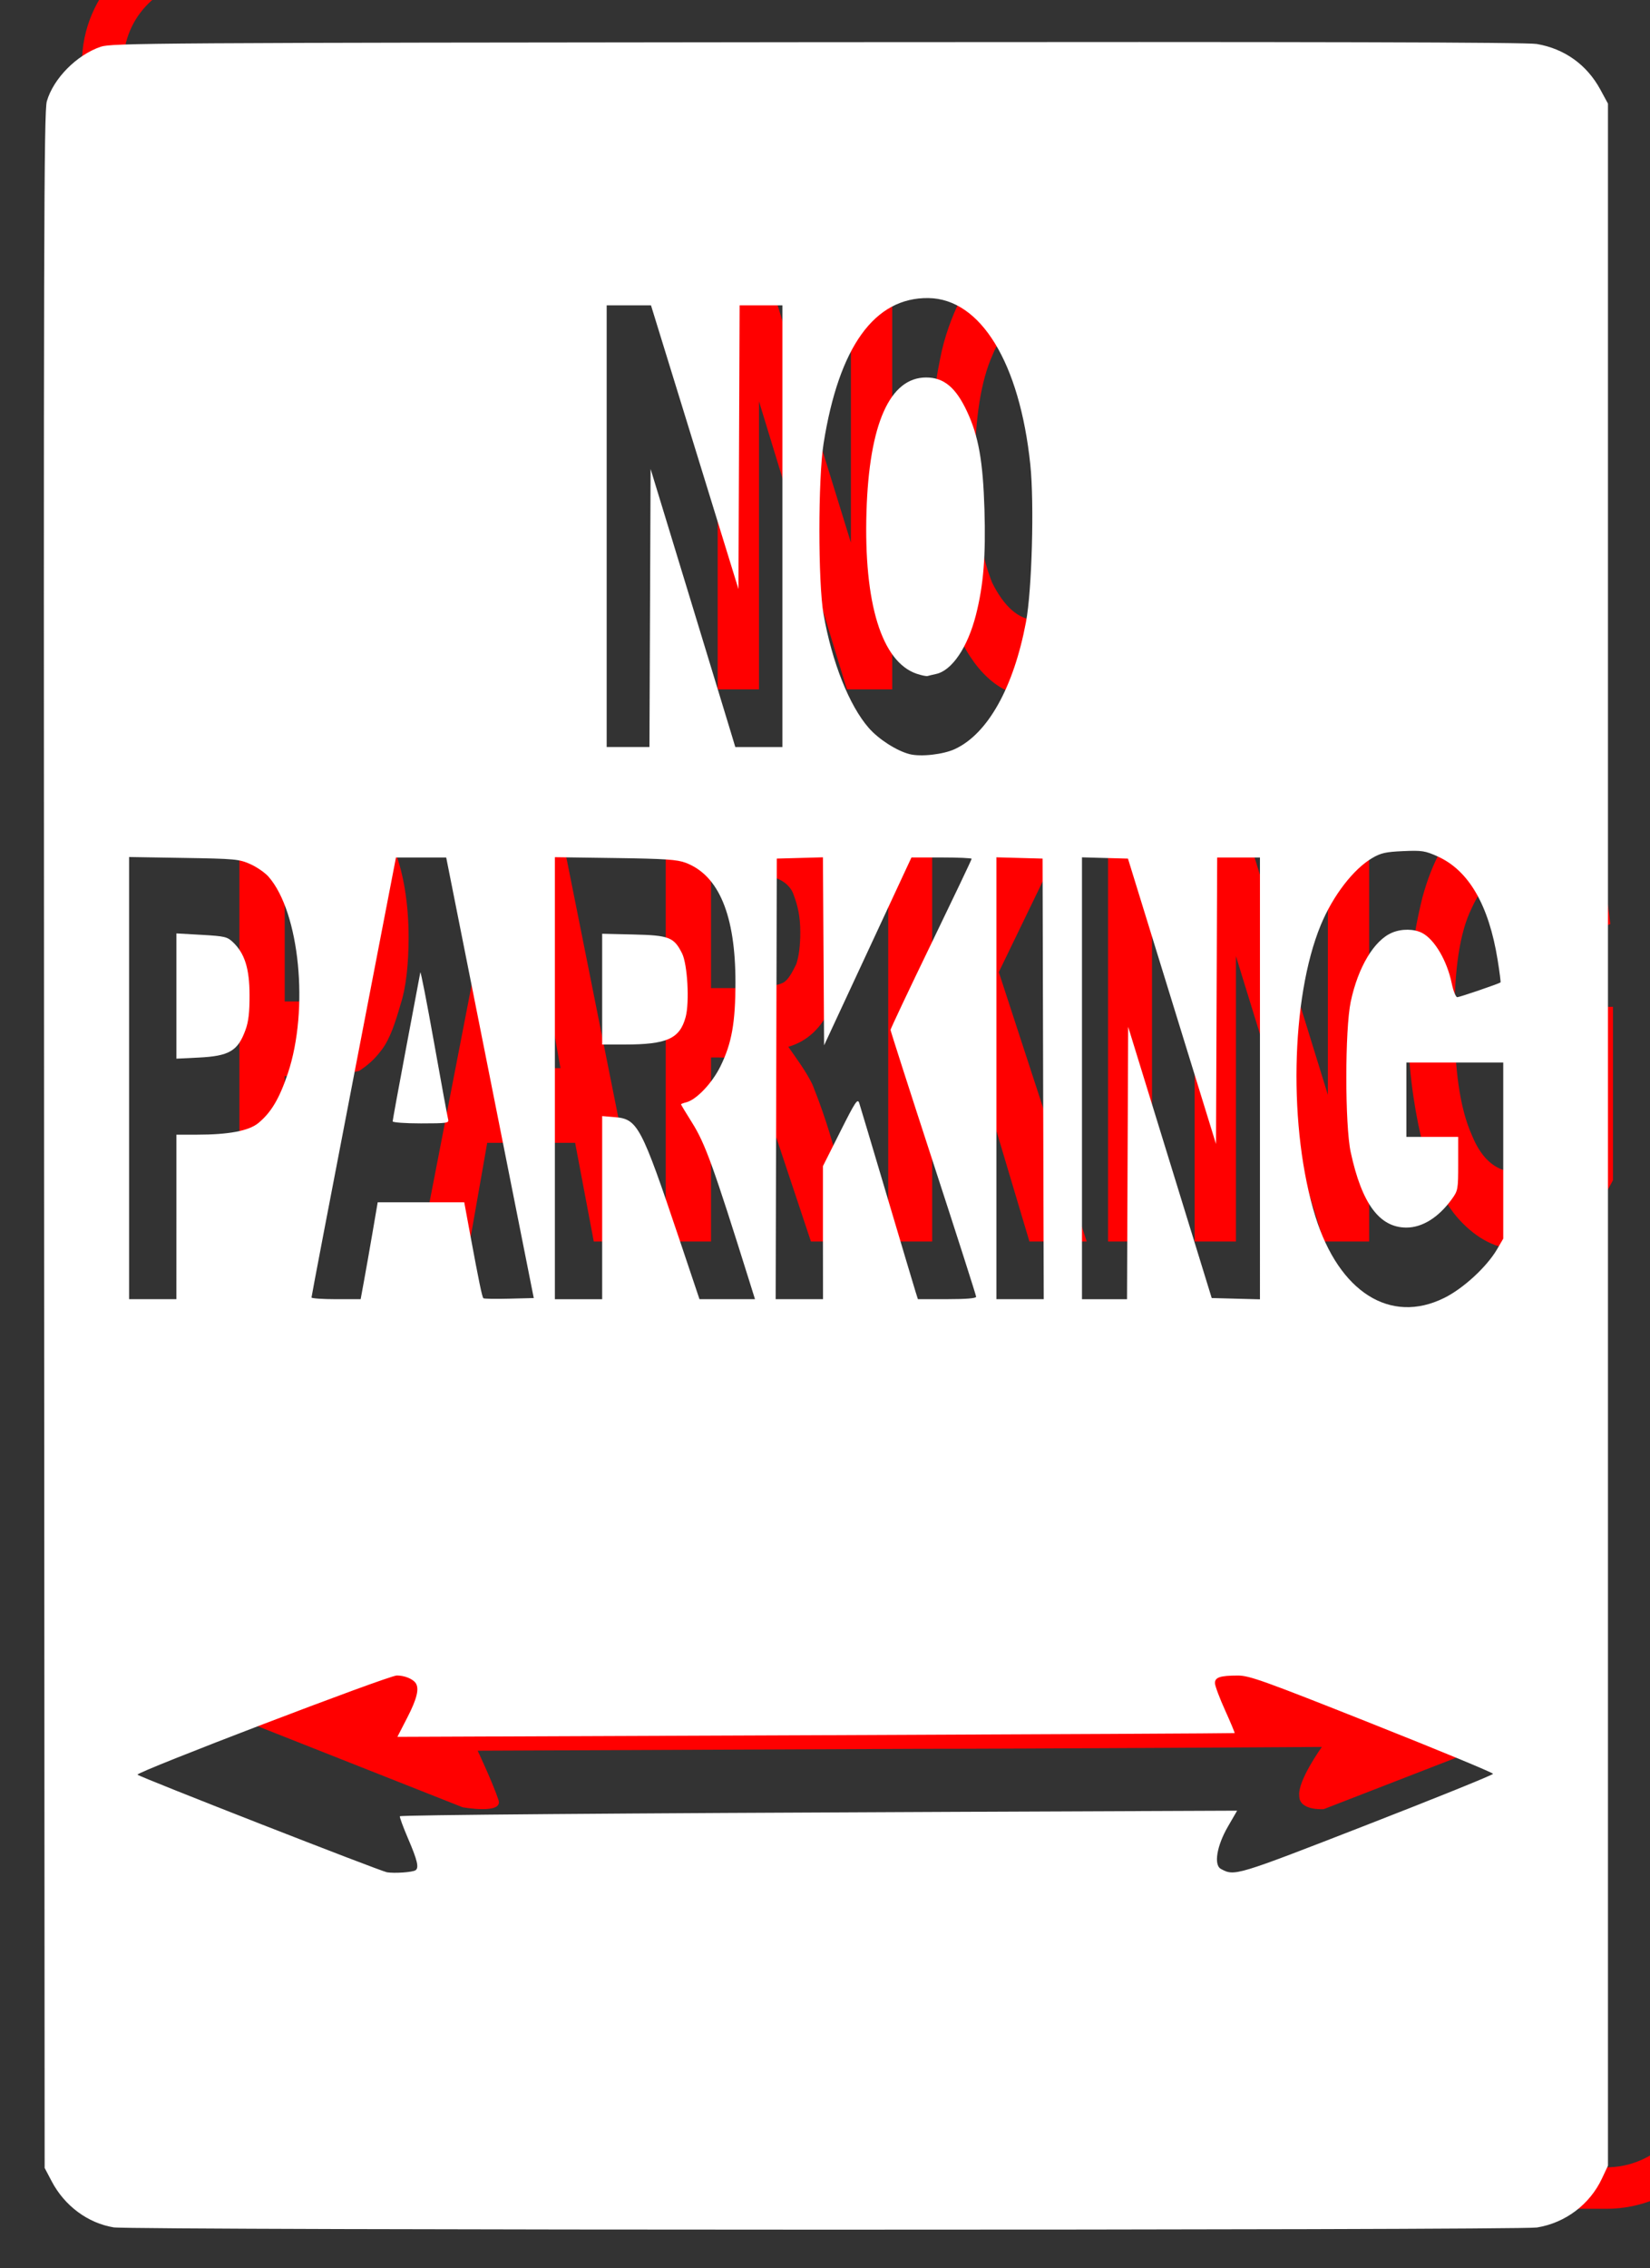
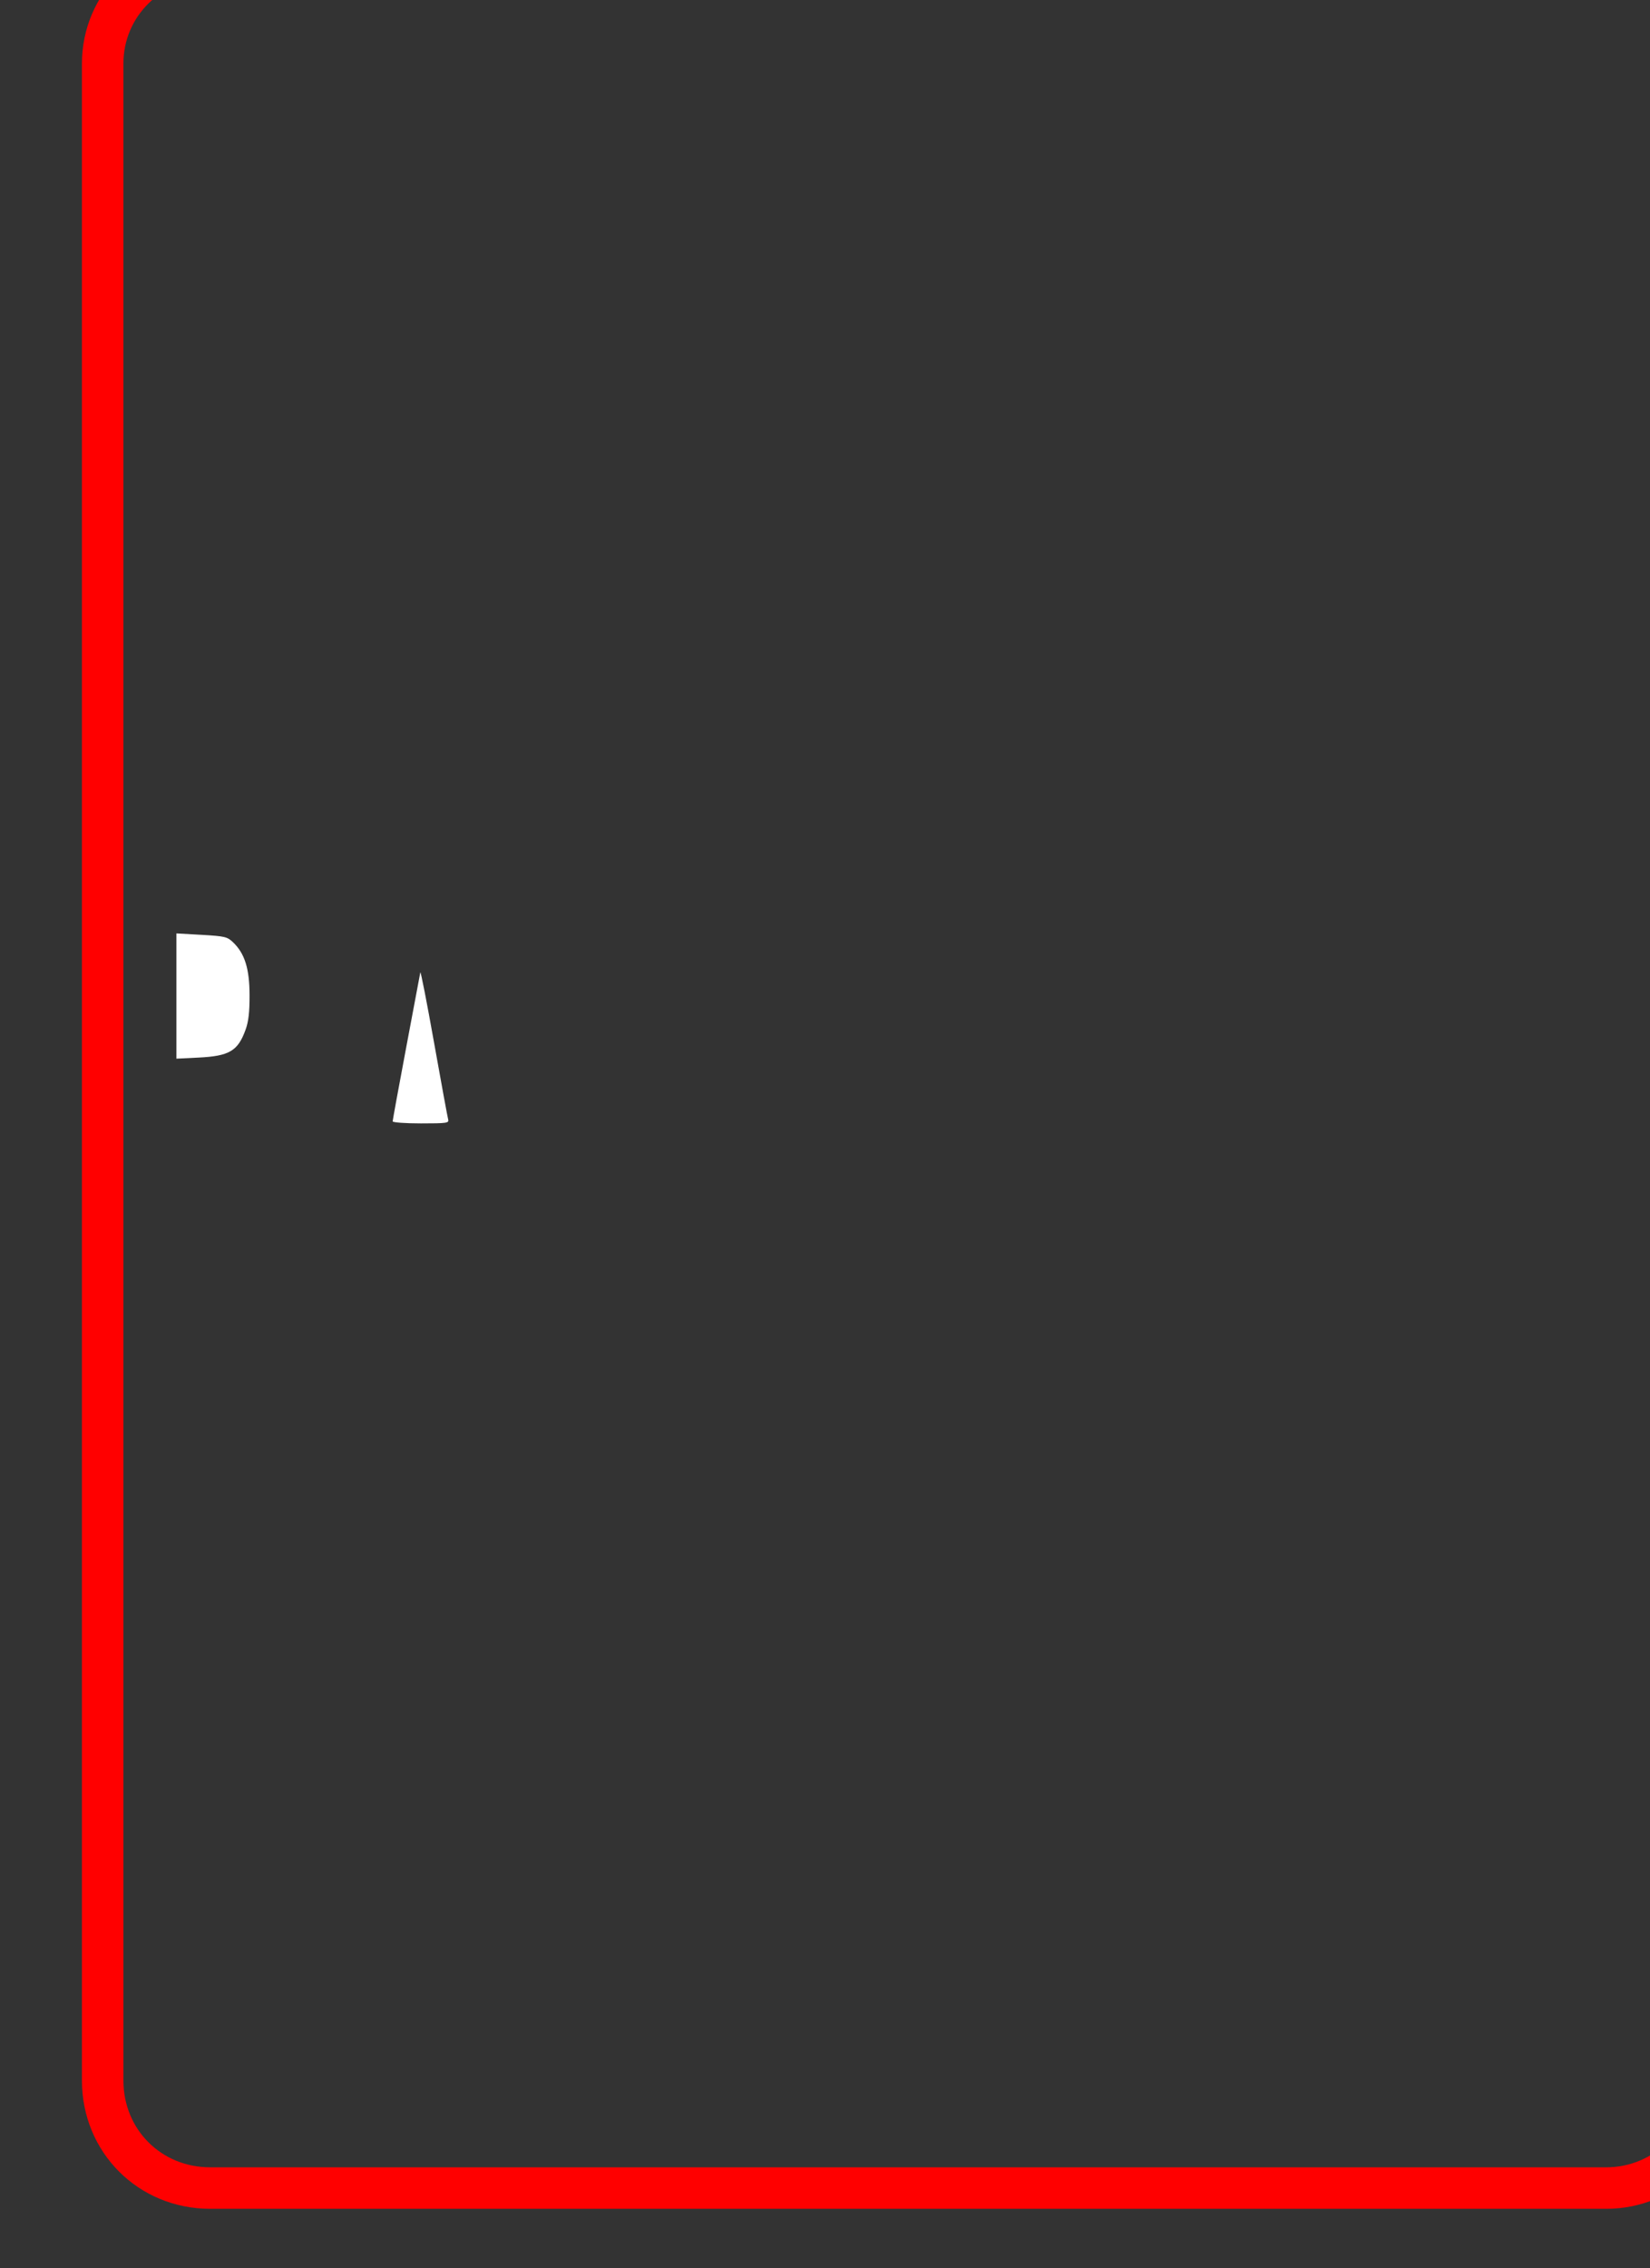
<svg xmlns="http://www.w3.org/2000/svg" xmlns:ns1="http://www.inkscape.org/namespaces/inkscape" xmlns:ns2="http://sodipodi.sourceforge.net/DTD/sodipodi-0.dtd" width="23.204mm" height="31.883mm" viewBox="0 0 23.204 31.883" version="1.1" id="svg118" ns1:version="1.0.2 (e86c870, 2021-01-15)" ns2:docname="NoParkingGood.svg">
  <rect x="0" y="0" width="23.204" height="31.883" fill="#333333" stroke="none" />
  <defs id="defs112" />
  <ns2:namedview id="base" pagecolor="#ffffff" bordercolor="#666666" borderopacity="1.0" ns1:pageopacity="1" ns1:pageshadow="2" ns1:zoom="8.3650551" ns1:cx="43.850649" ns1:cy="56.887547" ns1:document-units="mm" ns1:current-layer="layer1" ns1:document-rotation="0" showgrid="false" fit-margin-top="0" fit-margin-left="0" fit-margin-right="0" fit-margin-bottom="0" ns1:pagecheckerboard="true" ns1:window-width="1267" ns1:window-height="1198" ns1:window-x="445" ns1:window-y="200" ns1:window-maximized="0" />
  <g ns1:label="Layer 1" ns1:groupmode="layer" id="layer1" transform="translate(-76.844,-118.618)">
    <g id="layer1-2" transform="matrix(0.265,0,0,0.265,-654.914,679.297)">
      <path id="rect4563" d="m 2772.5,-2118 h 74.1 c 3.1,0 5.7,2.5 5.7,5.6 v 107 c 0,3.2 -2.6,5.7 -5.7,5.7 h -74.1 c -3.2,0 -5.7,-2.5 -5.7,-5.7 v -107 c 0,-3.1 2.5,-5.6 5.7,-5.6 z" stroke="#ff0000" stroke-width="2.201" fill="none" />
-       <path id="text4565" d="m 3959.6,-1469.4 v -16.5 h 3.2 l 6.8,11 v -11 h 3.1 v 16.5 h -3.4 l -6.6,-10.8 v 10.8 z m 15.9,-8.1 c 0,-1.7 0.3,-3.1 0.8,-4.3 0.3,-0.8 0.9,-1.6 1.5,-2.2 0.6,-0.7 1.4,-1.2 2.1,-1.5 1.1,-0.4 2.2,-0.7 3.6,-0.7 2.4,0 4.3,0.8 5.8,2.3 1.5,1.5 2.2,3.6 2.2,6.3 0,2.6 -0.7,4.7 -2.2,6.2 -1.4,1.5 -3.4,2.3 -5.8,2.3 -2.4,0 -4.4,-0.8 -5.8,-2.3 -1.5,-1.5 -2.2,-3.5 -2.2,-6.1 z m 3.4,-0.2 c 0,1.9 0.5,3.3 1.3,4.3 0.9,0.9 2,1.4 3.3,1.4 1.3,0 2.4,-0.4 3.3,-1.4 0.8,-1 1.3,-2.4 1.3,-4.3 0,-1.9 -0.5,-3.3 -1.3,-4.2 -0.8,-1 -1.9,-1.4 -3.3,-1.4 -1.4,0 -2.5,0.4 -3.3,1.4 -0.8,0.9 -1.3,2.3 -1.3,4.2 z m -55.2,29 v -16.5 h 5.4 c 2,0 3.3,0.1 3.9,0.3 1,0.2 1.8,0.8 2.4,1.6 0.6,0.8 1,1.9 1,3.2 0,1 -0.2,1.9 -0.6,2.5 -0.4,0.7 -0.8,1.3 -1.4,1.7 -0.6,0.4 -1.1,0.6 -1.7,0.8 -0.8,0.1 -2,0.2 -3.5,0.2 h -2.1 v 6.2 z m 3.4,-13.7 v 4.7 h 1.8 c 1.3,0 2.2,-0.1 2.6,-0.3 0.5,-0.1 0.8,-0.4 1,-0.8 0.3,-0.3 0.4,-0.8 0.4,-1.3 0,-0.6 -0.2,-1.1 -0.5,-1.4 -0.4,-0.4 -0.8,-0.7 -1.3,-0.8 -0.4,0 -1.2,-0.1 -2.4,-0.1 z m 26.9,13.7 h -3.7 l -1.4,-3.7 h -6.6 l -1.3,3.7 h -3.6 l 6.4,-16.5 h 3.6 z m -6.2,-6.5 -2.2,-6.1 -2.3,6.1 z m 7.9,6.5 v -16.5 h 7 c 1.8,0 3.1,0.2 3.9,0.5 0.8,0.3 1.4,0.8 1.9,1.6 0.5,0.7 0.7,1.6 0.7,2.5 0,1.3 -0.3,2.3 -1.1,3.1 -0.7,0.8 -1.8,1.3 -3.2,1.5 0.7,0.5 1.3,0.9 1.8,1.4 0.4,0.5 1.1,1.4 1.8,2.7 l 2.1,3.2 h -4 l -2.4,-3.6 c -0.9,-1.3 -1.5,-2.1 -1.8,-2.4 -0.3,-0.3 -0.6,-0.6 -1,-0.7 -0.3,-0.1 -0.9,-0.2 -1.7,-0.2 h -0.6 v 6.9 z m 3.4,-9.5 h 2.4 c 1.6,0 2.6,-0.1 3,-0.2 0.4,-0.1 0.7,-0.4 1,-0.7 0.2,-0.3 0.3,-0.7 0.3,-1.2 0,-0.6 -0.2,-1 -0.5,-1.4 -0.2,-0.3 -0.7,-0.5 -1.2,-0.6 -0.3,-0.1 -1.1,-0.1 -2.4,-0.1 h -2.6 z m 13.3,9.5 v -16.5 h 3.3 v 7.3 l 6.8,-7.3 h 4.4 l -6.2,6.4 6.6,10.1 h -4.3 l -4.6,-7.7 -2.7,2.7 v 5 z m 16.5,0 v -16.5 h 3.3 v 16.5 z m 6.5,0 v -16.5 h 3.2 l 6.8,11 v -11 h 3.1 v 16.5 h -3.4 l -6.6,-10.7 v 10.7 z m 24.3,-6.1 v -2.7 h 7.1 v 6.5 c -0.7,0.7 -1.7,1.3 -3,1.8 -1.3,0.5 -2.6,0.8 -4,0.8 -1.7,0 -3.2,-0.4 -4.5,-1.1 -1.3,-0.7 -2.3,-1.8 -2.9,-3.1 -0.6,-1.3 -1,-2.8 -1,-4.4 0,-1.7 0.4,-3.2 1.1,-4.6 0.7,-1.3 1.8,-2.3 3.2,-3 1,-0.6 2.3,-0.9 3.9,-0.9 2.1,0 3.7,0.5 4.8,1.3 1.2,0.9 1.9,2.1 2.2,3.6 l -3.3,0.6 c -0.2,-0.8 -0.6,-1.4 -1.3,-1.9 -0.6,-0.5 -1.4,-0.7 -2.4,-0.7 -1.4,0 -2.6,0.5 -3.4,1.4 -0.9,0.9 -1.3,2.3 -1.3,4.1 0,1.9 0.4,3.4 1.3,4.4 0.8,1 2,1.4 3.4,1.4 0.7,0 1.4,-0.1 2.1,-0.4 0.7,-0.2 1.3,-0.6 1.8,-1 v -2.1 z" fill="#ff0000" transform="scale(0.707,1.415)" />
-       <path id="path6517" fill-rule="evenodd" fill="#ff0000" d="m 2786.5,-2030.2 -13.5,5.2 12.9,5.1 c 0,0 2.2,0.4 1.9,-0.4 -0.3,-0.9 -1.1,-2.6 -1.1,-2.6 l 23.3,-0.1 c 6,0 21.5,-0.1 21.5,-0.1 0,0 -1.3,1.8 -1.2,2.6 0,0.8 1.3,0.7 1.3,0.7 l 13.4,-5.2 -12.8,-5.1 c 0,0 -2.3,-0.3 -2,0.4 l 1.2,2.7 h -23.3 v 0.1 h -21.5 c 0,0 1.2,-1.7 1.2,-2.5 0,-0.9 -1.3,-0.8 -1.3,-0.8 z" />
    </g>
-     <path style="fill:#ffffff;stroke-width:0.12" d="M 6.03,118.155 C 4.66,117.928 3.43,117.015 2.747,115.719 L 2.369,115.002 2.338,60.492 C 2.311,12.498 2.329,5.909 2.486,5.37 2.837,4.162 4.069,2.916 5.342,2.481 5.92,2.283 8.085,2.269 43.372,2.237 c 26.545,-0.024 37.639,0.004 38.181,0.096 1.473,0.251 2.659,1.101 3.374,2.418 l 0.405,0.747 V 60.191 114.883 l -0.318,0.678 c -0.647,1.379 -1.943,2.357 -3.452,2.601 -0.975,0.158 -74.58,0.151 -75.533,-0.007 z M 22.044,99.216 c 0.202,-0.125 0.113,-0.517 -0.382,-1.67 -0.27,-0.63 -0.468,-1.169 -0.44,-1.198 0.07,-0.07 11.468,-0.161 29.465,-0.235 l 14.965,-0.062 -0.491,0.848 c -0.59,1.019 -0.758,2.034 -0.371,2.241 0.733,0.393 0.747,0.389 7.749,-2.336 3.68,-1.432 6.693,-2.651 6.695,-2.708 0.002,-0.058 -2.891,-1.255 -6.429,-2.66 -5.745,-2.282 -6.505,-2.554 -7.113,-2.553 -0.943,0.002 -1.219,0.093 -1.217,0.401 0.001,0.14 0.243,0.788 0.538,1.44 0.295,0.652 0.523,1.197 0.506,1.211 -0.017,0.014 -10.02,0.065 -22.23,0.113 l -22.2,0.087 0.532,-1.035 c 0.506,-0.983 0.636,-1.521 0.441,-1.814 -0.152,-0.227 -0.595,-0.406 -1.003,-0.406 -0.452,0 -13.902,5.143 -13.761,5.262 0.179,0.151 12.889,5.12 13.241,5.177 0.402,0.064 1.336,-6.8e-5 1.504,-0.104 z M 76.638,68.854 c 1.017,-0.503 2.262,-1.649 2.81,-2.587 l 0.326,-0.559 V 61.036 56.365 h -2.57 -2.57 v 1.972 1.972 h 1.375 1.375 v 1.417 c 0,1.368 -0.012,1.433 -0.341,1.887 -0.701,0.968 -1.561,1.506 -2.409,1.506 -1.428,0 -2.365,-1.268 -2.954,-3.996 -0.311,-1.44 -0.31,-6.516 7.18e-4,-7.986 0.389,-1.838 1.245,-3.265 2.198,-3.663 0.509,-0.213 1.16,-0.206 1.591,0.017 0.658,0.34 1.321,1.468 1.569,2.666 0.085,0.411 0.217,0.741 0.296,0.741 0.119,0 2.181,-0.704 2.295,-0.783 0.019,-0.014 -0.049,-0.55 -0.153,-1.193 -0.469,-2.915 -1.535,-4.752 -3.188,-5.493 -0.663,-0.298 -0.832,-0.324 -1.827,-0.28 -0.917,0.04 -1.185,0.1 -1.635,0.364 -1.009,0.591 -2.097,2.008 -2.74,3.568 -1.599,3.878 -1.723,10.842 -0.276,15.463 1.254,4.004 3.973,5.72 6.826,4.31 z M 9.362,64.554 v -4.363 h 1.071 c 1.709,0 2.773,-0.201 3.281,-0.62 0.676,-0.557 1.115,-1.298 1.563,-2.637 C 16.41,53.549 15.901,48.387 14.25,46.506 14.061,46.291 13.624,45.989 13.278,45.836 12.688,45.574 12.473,45.554 9.75,45.51 L 6.851,45.462 v 11.728 11.728 h 1.255 1.255 z m 9.958,3.377 c 0.1,-0.542 0.303,-1.699 0.453,-2.57 l 0.271,-1.584 h 2.296 2.296 l 0.326,1.763 c 0.446,2.41 0.622,3.261 0.69,3.328 0.031,0.031 0.646,0.042 1.366,0.023 L 28.326,68.858 26.003,57.172 23.679,45.487 h -1.333 -1.333 L 18.77,57.113 c -1.234,6.394 -2.242,11.666 -2.239,11.715 0.002,0.049 0.59,0.09 1.306,0.09 h 1.302 z m 12.636,-3.87 v -4.856 l 0.681,0.057 c 1.201,0.1 1.398,0.474 3.409,6.458 l 1.074,3.198 h 1.473 1.473 L 39.795,68.051 C 37.853,61.851 37.427,60.671 36.727,59.555 36.404,59.041 36.14,58.603 36.14,58.582 c 0,-0.021 0.126,-0.07 0.279,-0.108 0.537,-0.135 1.373,-1.015 1.812,-1.906 0.601,-1.22 0.796,-2.311 0.798,-4.45 0.003,-3.563 -0.881,-5.686 -2.643,-6.351 -0.452,-0.171 -1.086,-0.213 -3.742,-0.251 l -3.198,-0.045 v 11.724 11.724 h 1.255 1.255 z m 11.715,1.328 v -3.528 l 0.915,-1.822 c 0.809,-1.612 0.926,-1.787 1.012,-1.523 0.054,0.164 0.72,2.397 1.482,4.961 0.762,2.564 1.44,4.837 1.508,5.051 l 0.123,0.389 h 1.545 c 1.015,0 1.545,-0.044 1.545,-0.128 0,-0.07 -1.022,-3.26 -2.271,-7.089 -1.249,-3.829 -2.271,-7.009 -2.271,-7.068 0,-0.058 0.968,-2.107 2.152,-4.554 1.183,-2.446 2.152,-4.48 2.152,-4.52 0,-0.04 -0.719,-0.072 -1.597,-0.072 h -1.597 l -2.318,4.983 -2.318,4.983 -0.031,-4.987 -0.031,-4.987 -1.224,0.034 -1.224,0.034 -0.03,11.686 -0.03,11.686 h 1.256 1.256 z m 11.686,-8.157 -0.03,-11.686 -1.225,-0.034 -1.225,-0.034 v 11.72 11.72 h 1.256 1.256 z m 4.481,4.461 0.031,-7.224 2.217,7.194 2.217,7.194 1.28,0.034 1.28,0.034 V 57.206 45.487 h -1.135 -1.135 l -0.031,7.599 -0.031,7.599 -2.336,-7.569 -2.336,-7.569 -1.22,-0.034 -1.22,-0.034 v 11.72 11.72 h 1.195 1.195 z M 50.684,39.73 c 1.736,-0.808 3.107,-3.26 3.762,-6.729 0.316,-1.674 0.445,-6.293 0.232,-8.34 -0.564,-5.419 -2.636,-8.809 -5.407,-8.849 -2.862,-0.041 -4.753,2.582 -5.567,7.725 -0.293,1.848 -0.294,7.376 -0.001,9.042 0.447,2.547 1.365,4.854 2.403,6.039 0.527,0.601 1.472,1.208 2.161,1.386 0.594,0.154 1.791,0.019 2.418,-0.273 z m -16.189,-7.476 0.031,-7.376 2.023,6.629 c 1.112,3.646 2.124,6.965 2.247,7.376 l 0.225,0.747 h 1.25 1.25 V 27.914 16.198 H 40.385 39.25 l -0.031,7.525 -0.031,7.525 L 36.868,23.723 34.547,16.198 H 33.371 32.195 v 11.715 11.715 h 1.135 1.135 z" id="path135" transform="matrix(0.265,0,0,0.265,76.844,118.618)" />
-     <path style="fill:#ffffff;stroke-width:0.12" d="m 48.642,35.74 c -1.853,-0.637 -2.808,-3.728 -2.659,-8.603 0.142,-4.652 1.237,-7.112 3.164,-7.113 0.938,-3.39e-4 1.575,0.528 2.169,1.799 0.614,1.314 0.849,2.635 0.927,5.201 0.075,2.476 -0.05,4.019 -0.452,5.596 -0.438,1.716 -1.269,2.948 -2.113,3.132 -0.18,0.039 -0.383,0.088 -0.452,0.108 -0.069,0.02 -0.331,-0.034 -0.583,-0.121 z" id="path137" transform="matrix(0.265,0,0,0.265,76.844,118.618)" />
-     <path style="fill:#ffffff;stroke-width:0.12" d="m 31.956,52.471 v -2.938 l 1.665,0.039 c 1.889,0.044 2.145,0.144 2.575,1.003 0.288,0.576 0.401,2.588 0.19,3.375 -0.311,1.154 -0.99,1.459 -3.251,1.459 h -1.179 z" id="path139" transform="matrix(0.265,0,0,0.265,76.844,118.618)" />
    <path style="fill:#ffffff;stroke-width:0.12" d="m 20.838,59.485 c 0,-0.059 0.322,-1.821 0.717,-3.915 0.394,-2.094 0.732,-3.888 0.75,-3.986 0.018,-0.099 0.345,1.569 0.726,3.706 0.381,2.137 0.72,3.979 0.752,4.094 0.054,0.191 -0.069,0.209 -1.443,0.209 -0.826,0 -1.502,-0.049 -1.502,-0.108 z" id="path141" transform="matrix(0.265,0,0,0.265,76.844,118.618)" />
    <path style="fill:#ffffff;stroke-width:0.12" d="m 9.362,52.837 v -3.322 l 1.337,0.076 c 1.228,0.07 1.363,0.102 1.665,0.391 0.625,0.599 0.875,1.395 0.879,2.797 0.003,0.921 -0.054,1.414 -0.214,1.853 -0.408,1.123 -0.862,1.39 -2.501,1.47 l -1.166,0.057 z" id="path143" transform="matrix(0.265,0,0,0.265,76.844,118.618)" />
  </g>
</svg>